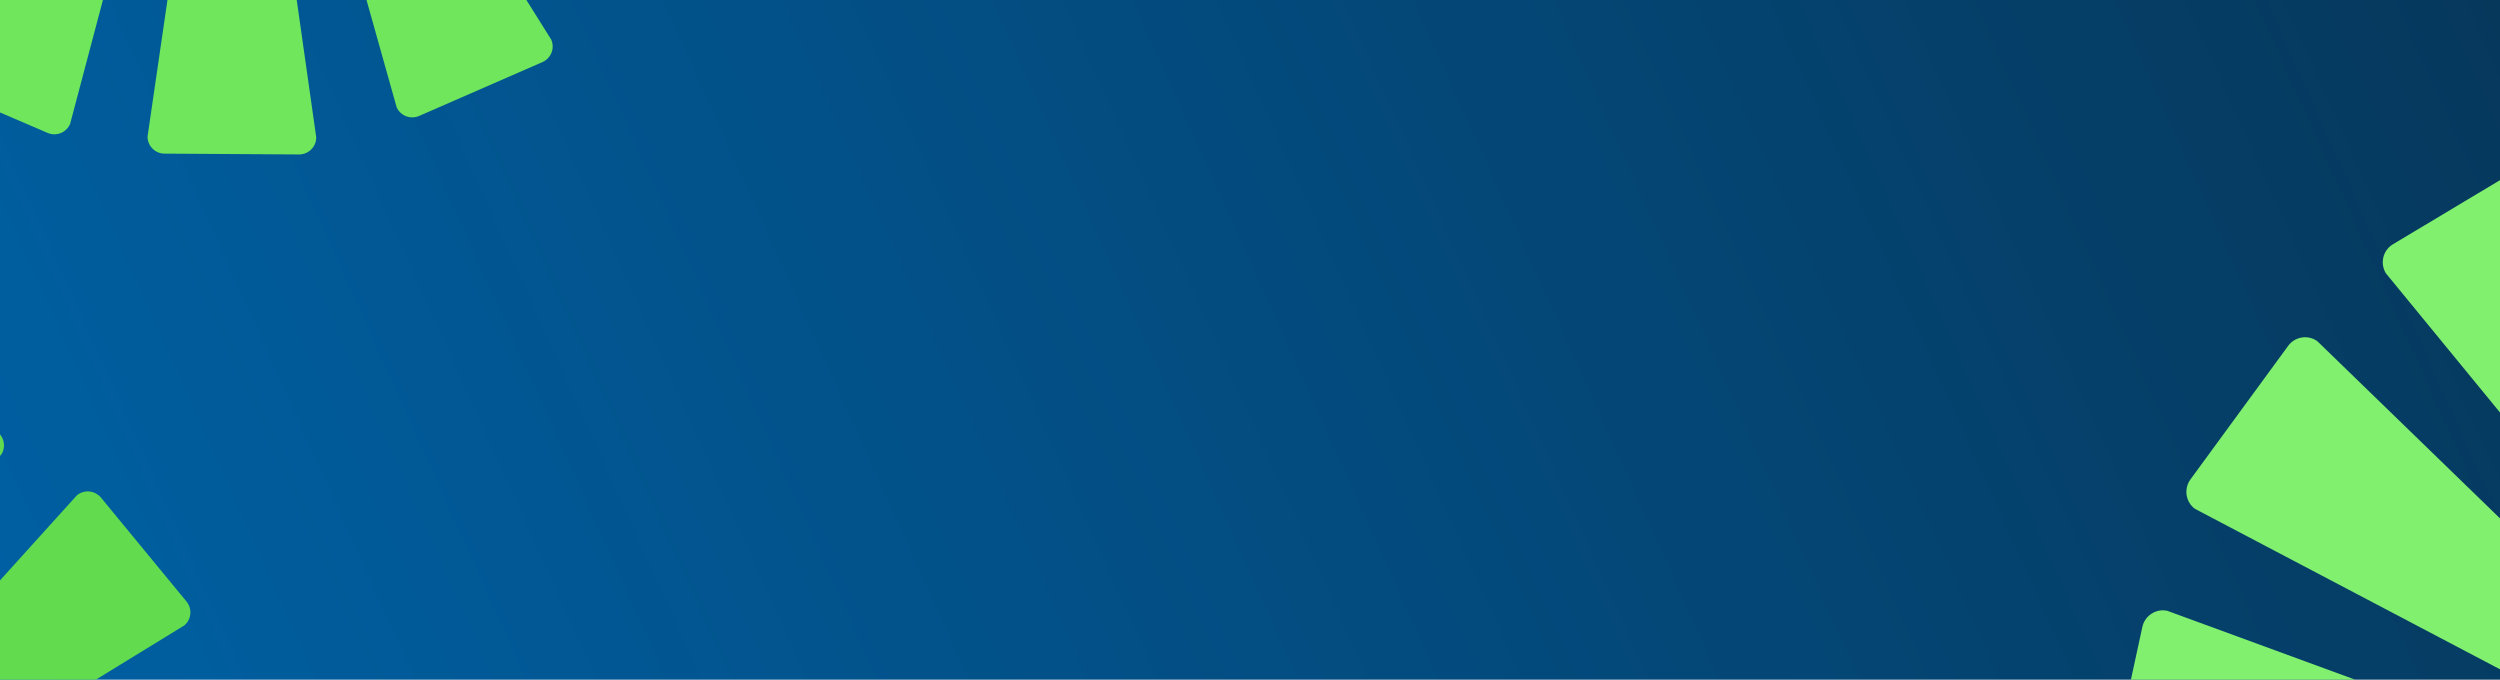
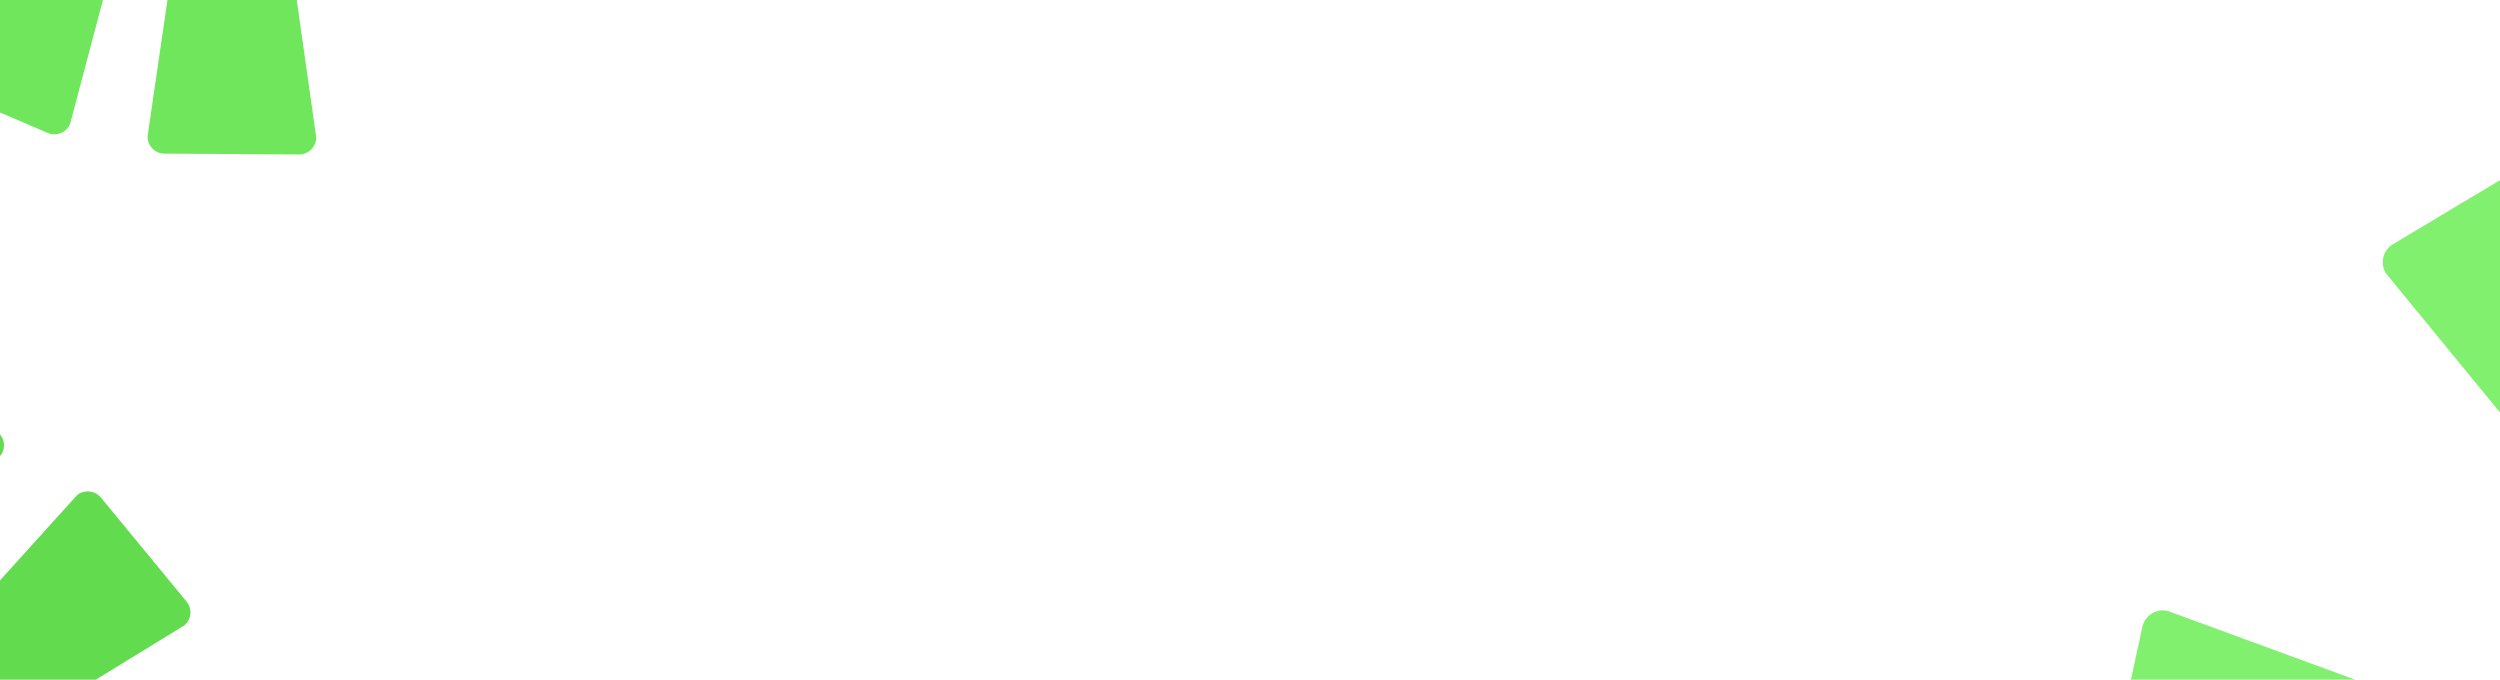
<svg xmlns="http://www.w3.org/2000/svg" width="1920" height="522" viewBox="0 0 1920 522" fill="none">
  <g clip-path="url(#clip0_1225_14012)">
-     <rect width="1920" height="522" transform="matrix(-1 0 0 1 1920 0)" fill="url(#paint0_linear_1225_14012)" />
    <path d="M2028.4 448.937C2029.26 450.269 2030.2 451.522 2031.37 452.541C2048.74 436.168 2067.74 421.362 2088 408.593L1968.88 127.749C1964.27 120.15 1954.34 117.721 1946.75 122.343L1837.64 187.678C1830.06 192.3 1827.71 202.249 1832.33 209.848L2028.4 449.015V448.937Z" fill="#81F06F" />
-     <path d="M1959.42 534.796C1960.98 535.893 1962.63 536.754 1964.35 537.225C1976.08 516.935 1989.61 497.899 2004.78 480.272C2003.92 479.176 2002.91 478.157 2001.65 477.296L1779.69 262.021C1772.49 256.851 1762.4 258.496 1757.24 265.703L1682.16 368.327C1677 375.612 1678.64 385.639 1685.76 390.81L1959.34 534.718L1959.42 534.796Z" fill="#81F06F" />
    <path d="M1946.44 572.477L1664.4 469.07C1655.72 467.268 1647.2 472.83 1645.32 481.526L1618.34 605.849C1616.54 614.545 1622.09 623.084 1630.77 624.885L1922.97 644C1928.37 619.088 1936.19 595.195 1946.28 572.399" fill="#81F06F" />
    <path d="M118.166 -147.896C118.634 -149.097 119.014 -150.312 119.127 -151.57C100.074 -155.219 81.272 -160.696 63.218 -167.968L-65.219 44.18C-68.032 50.837 -64.907 58.538 -58.251 61.338L36.723 102.14C43.379 104.939 51.053 101.751 53.866 95.094L118.217 -147.933L118.166 -147.896Z" fill="#6FE65B" />
    <path d="M207.578 -143.301C207.557 -144.853 207.343 -146.346 206.835 -147.703C187.879 -145.778 168.894 -145.635 150.057 -147.245C149.744 -146.156 149.556 -145.001 149.584 -143.766L113.299 104.949C113.314 112.151 119.199 118.016 126.405 117.988L229.77 118.625C237.028 118.559 242.856 112.705 242.878 105.554L207.564 -143.212L207.578 -143.301Z" fill="#6FE65B" />
-     <path d="M238.592 -152.678L304.62 82.38C307.563 88.958 315.285 91.928 321.91 89.027L416.692 47.641C423.279 44.688 426.266 36.965 423.323 30.387L296.898 -171.255C277.91 -162.956 258.441 -156.738 238.615 -152.538" fill="#6FE65B" />
    <path d="M-55.783 638.468C-57.005 638.877 -58.182 639.364 -59.22 640.082C-49.825 657.054 -41.995 675.004 -36.021 693.528L209.175 656.359C216.09 654.257 220.005 646.926 217.894 640.021L188.428 540.941C186.317 534.036 178.955 530.183 172.04 532.284L-55.845 638.453L-55.783 638.468Z" fill="#62DB4E" />
    <path d="M-109.5 566.843C-110.679 567.853 -111.689 568.973 -112.406 570.233C-98.791 583.561 -86.525 598.053 -75.702 613.553C-74.665 613.097 -73.657 612.502 -72.727 611.69L141.558 480.321C147.081 475.698 147.818 467.422 143.183 461.904L77.492 382.096C72.794 376.562 64.566 375.834 59.059 380.396L-109.423 566.797L-109.5 566.843Z" fill="#62DB4E" />
    <path d="M-136.56 549.023L1.726 347.806C4.895 341.333 2.233 333.499 -4.237 330.268L-96.713 283.958C-103.199 280.788 -111.044 283.439 -114.212 289.912L-188.161 516.129C-169.629 525.401 -152.388 536.376 -136.467 548.916" fill="#62DB4E" />
  </g>
  <defs>
    <linearGradient id="paint0_linear_1225_14012" x1="-1.23775e-05" y1="-0.259" x2="1791.5" y2="806.944" gradientUnits="userSpaceOnUse">
      <stop stop-color="#06385C" />
      <stop offset="1" stop-color="#0060A3" />
    </linearGradient>
    <clipPath id="clip0_1225_14012">
      <rect width="1920" height="522" fill="white" transform="matrix(-1 0 0 1 1920 0)" />
    </clipPath>
  </defs>
</svg>